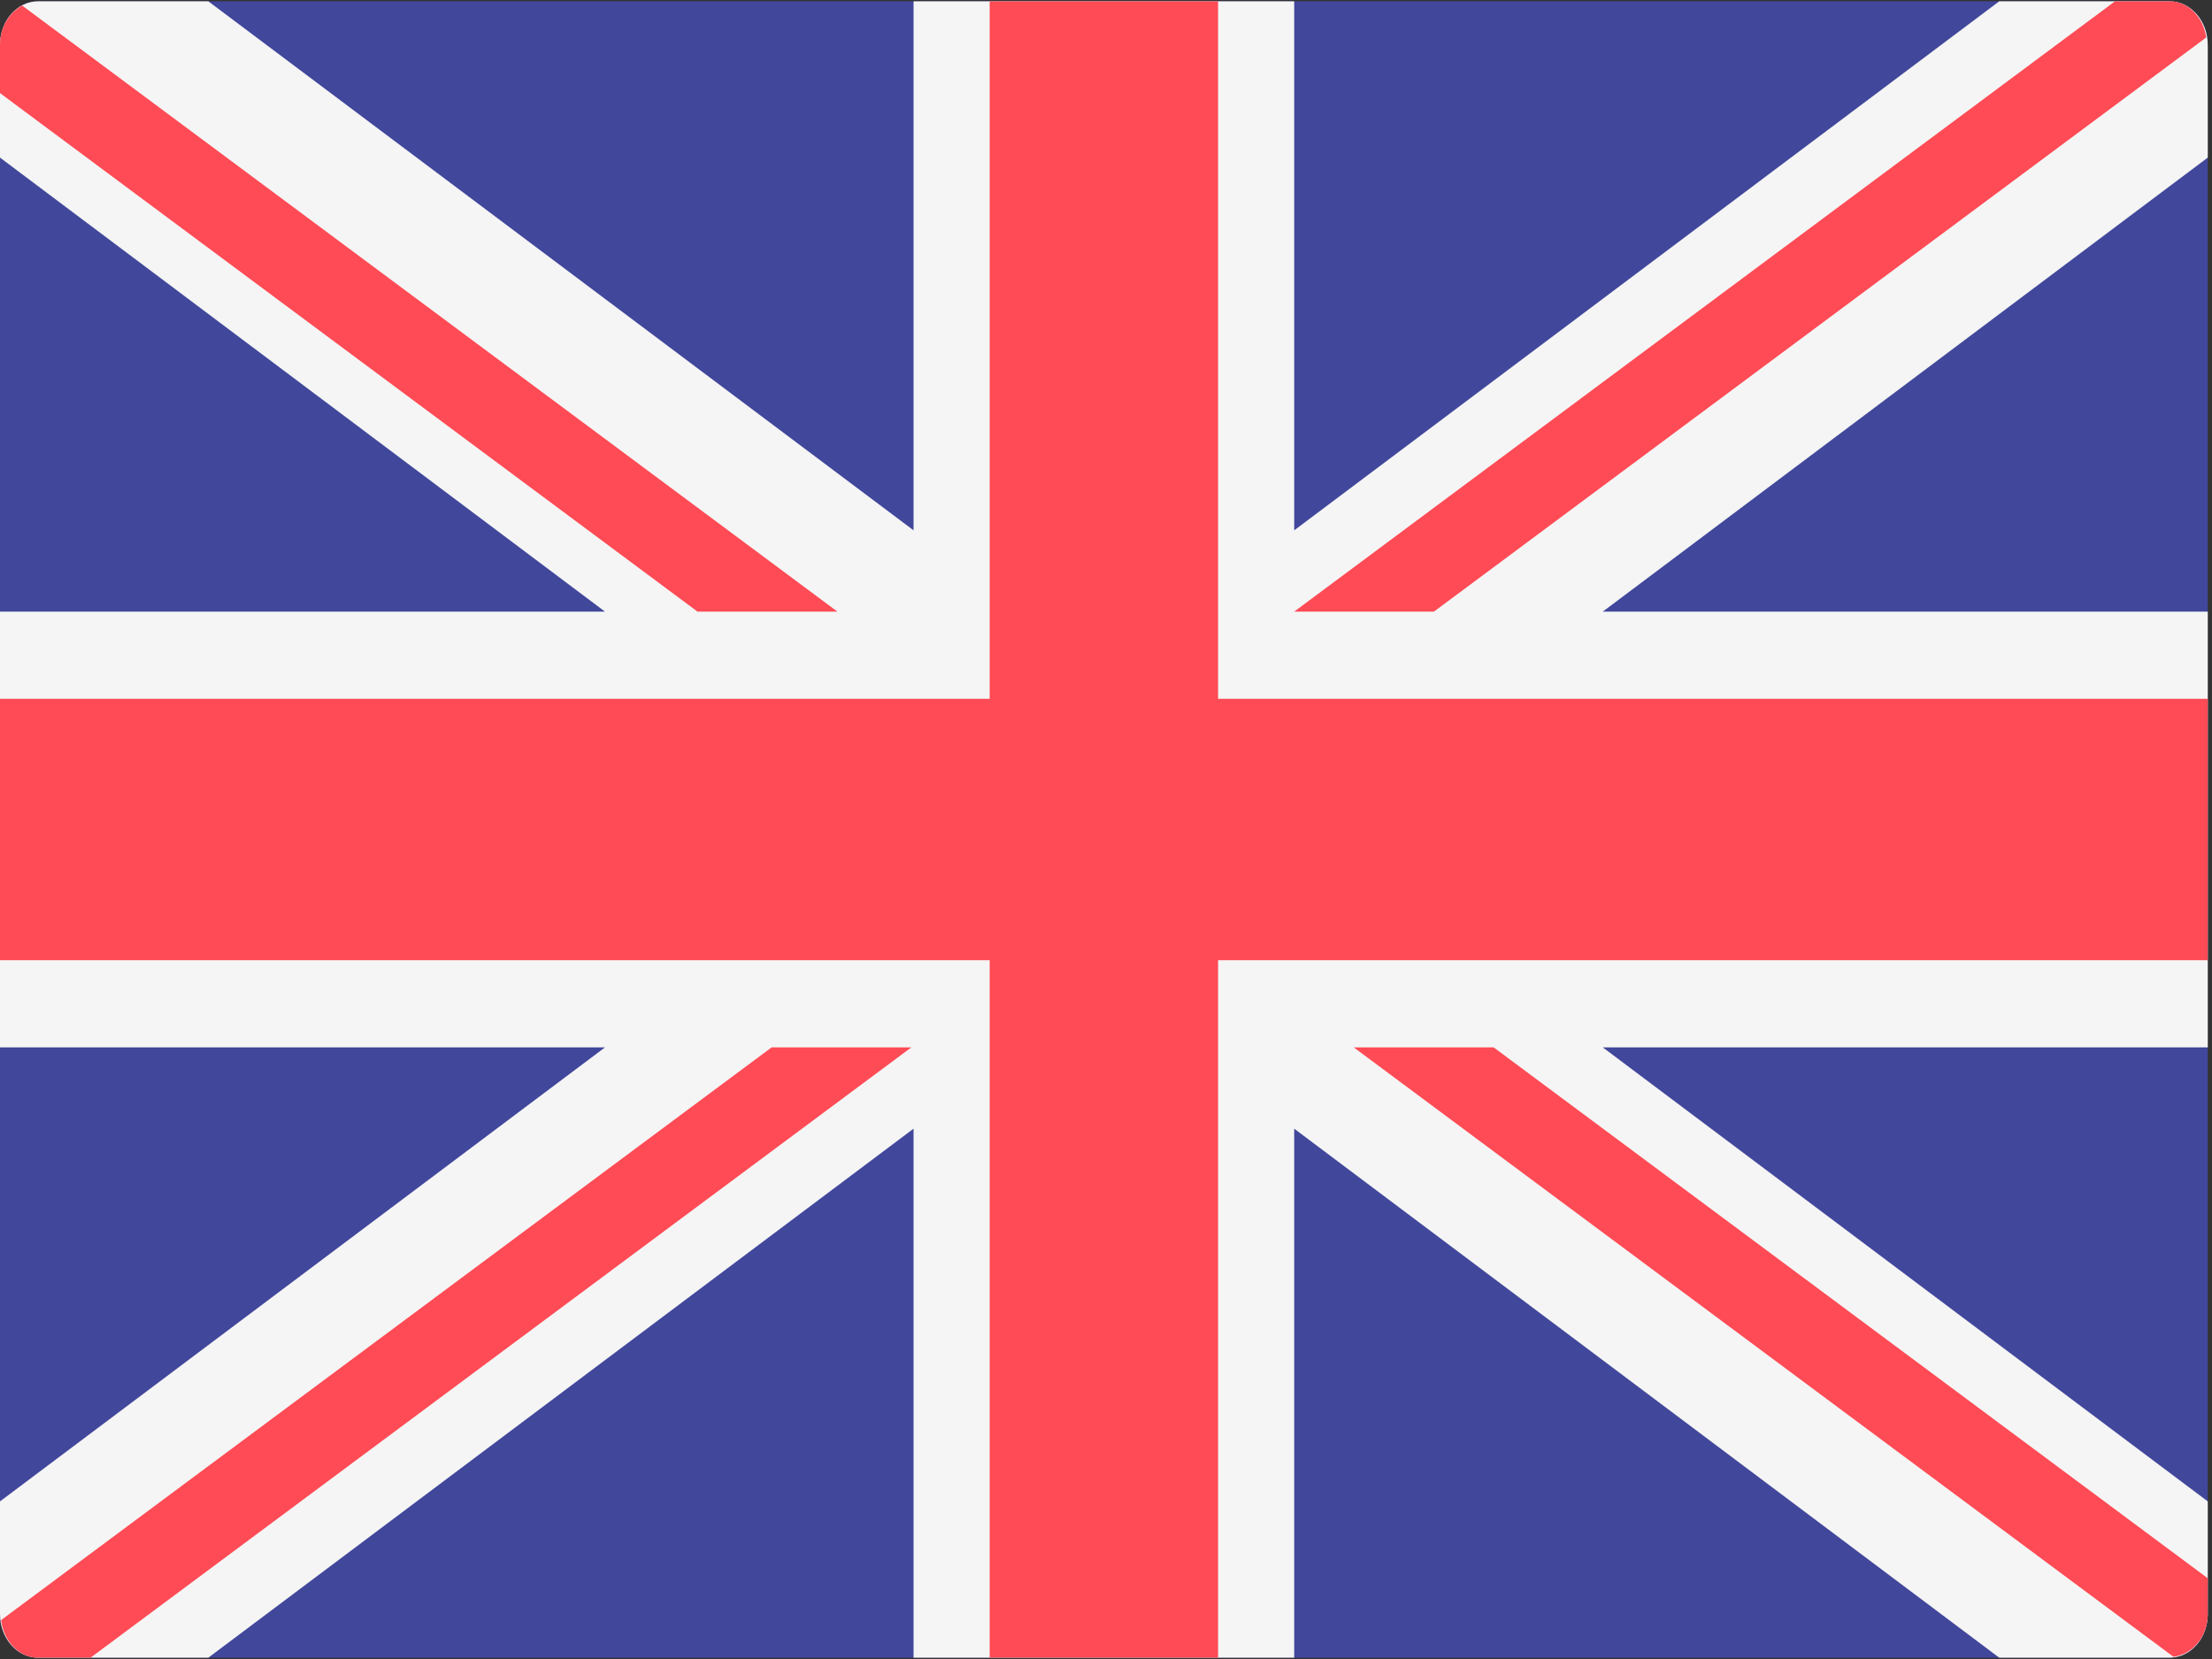
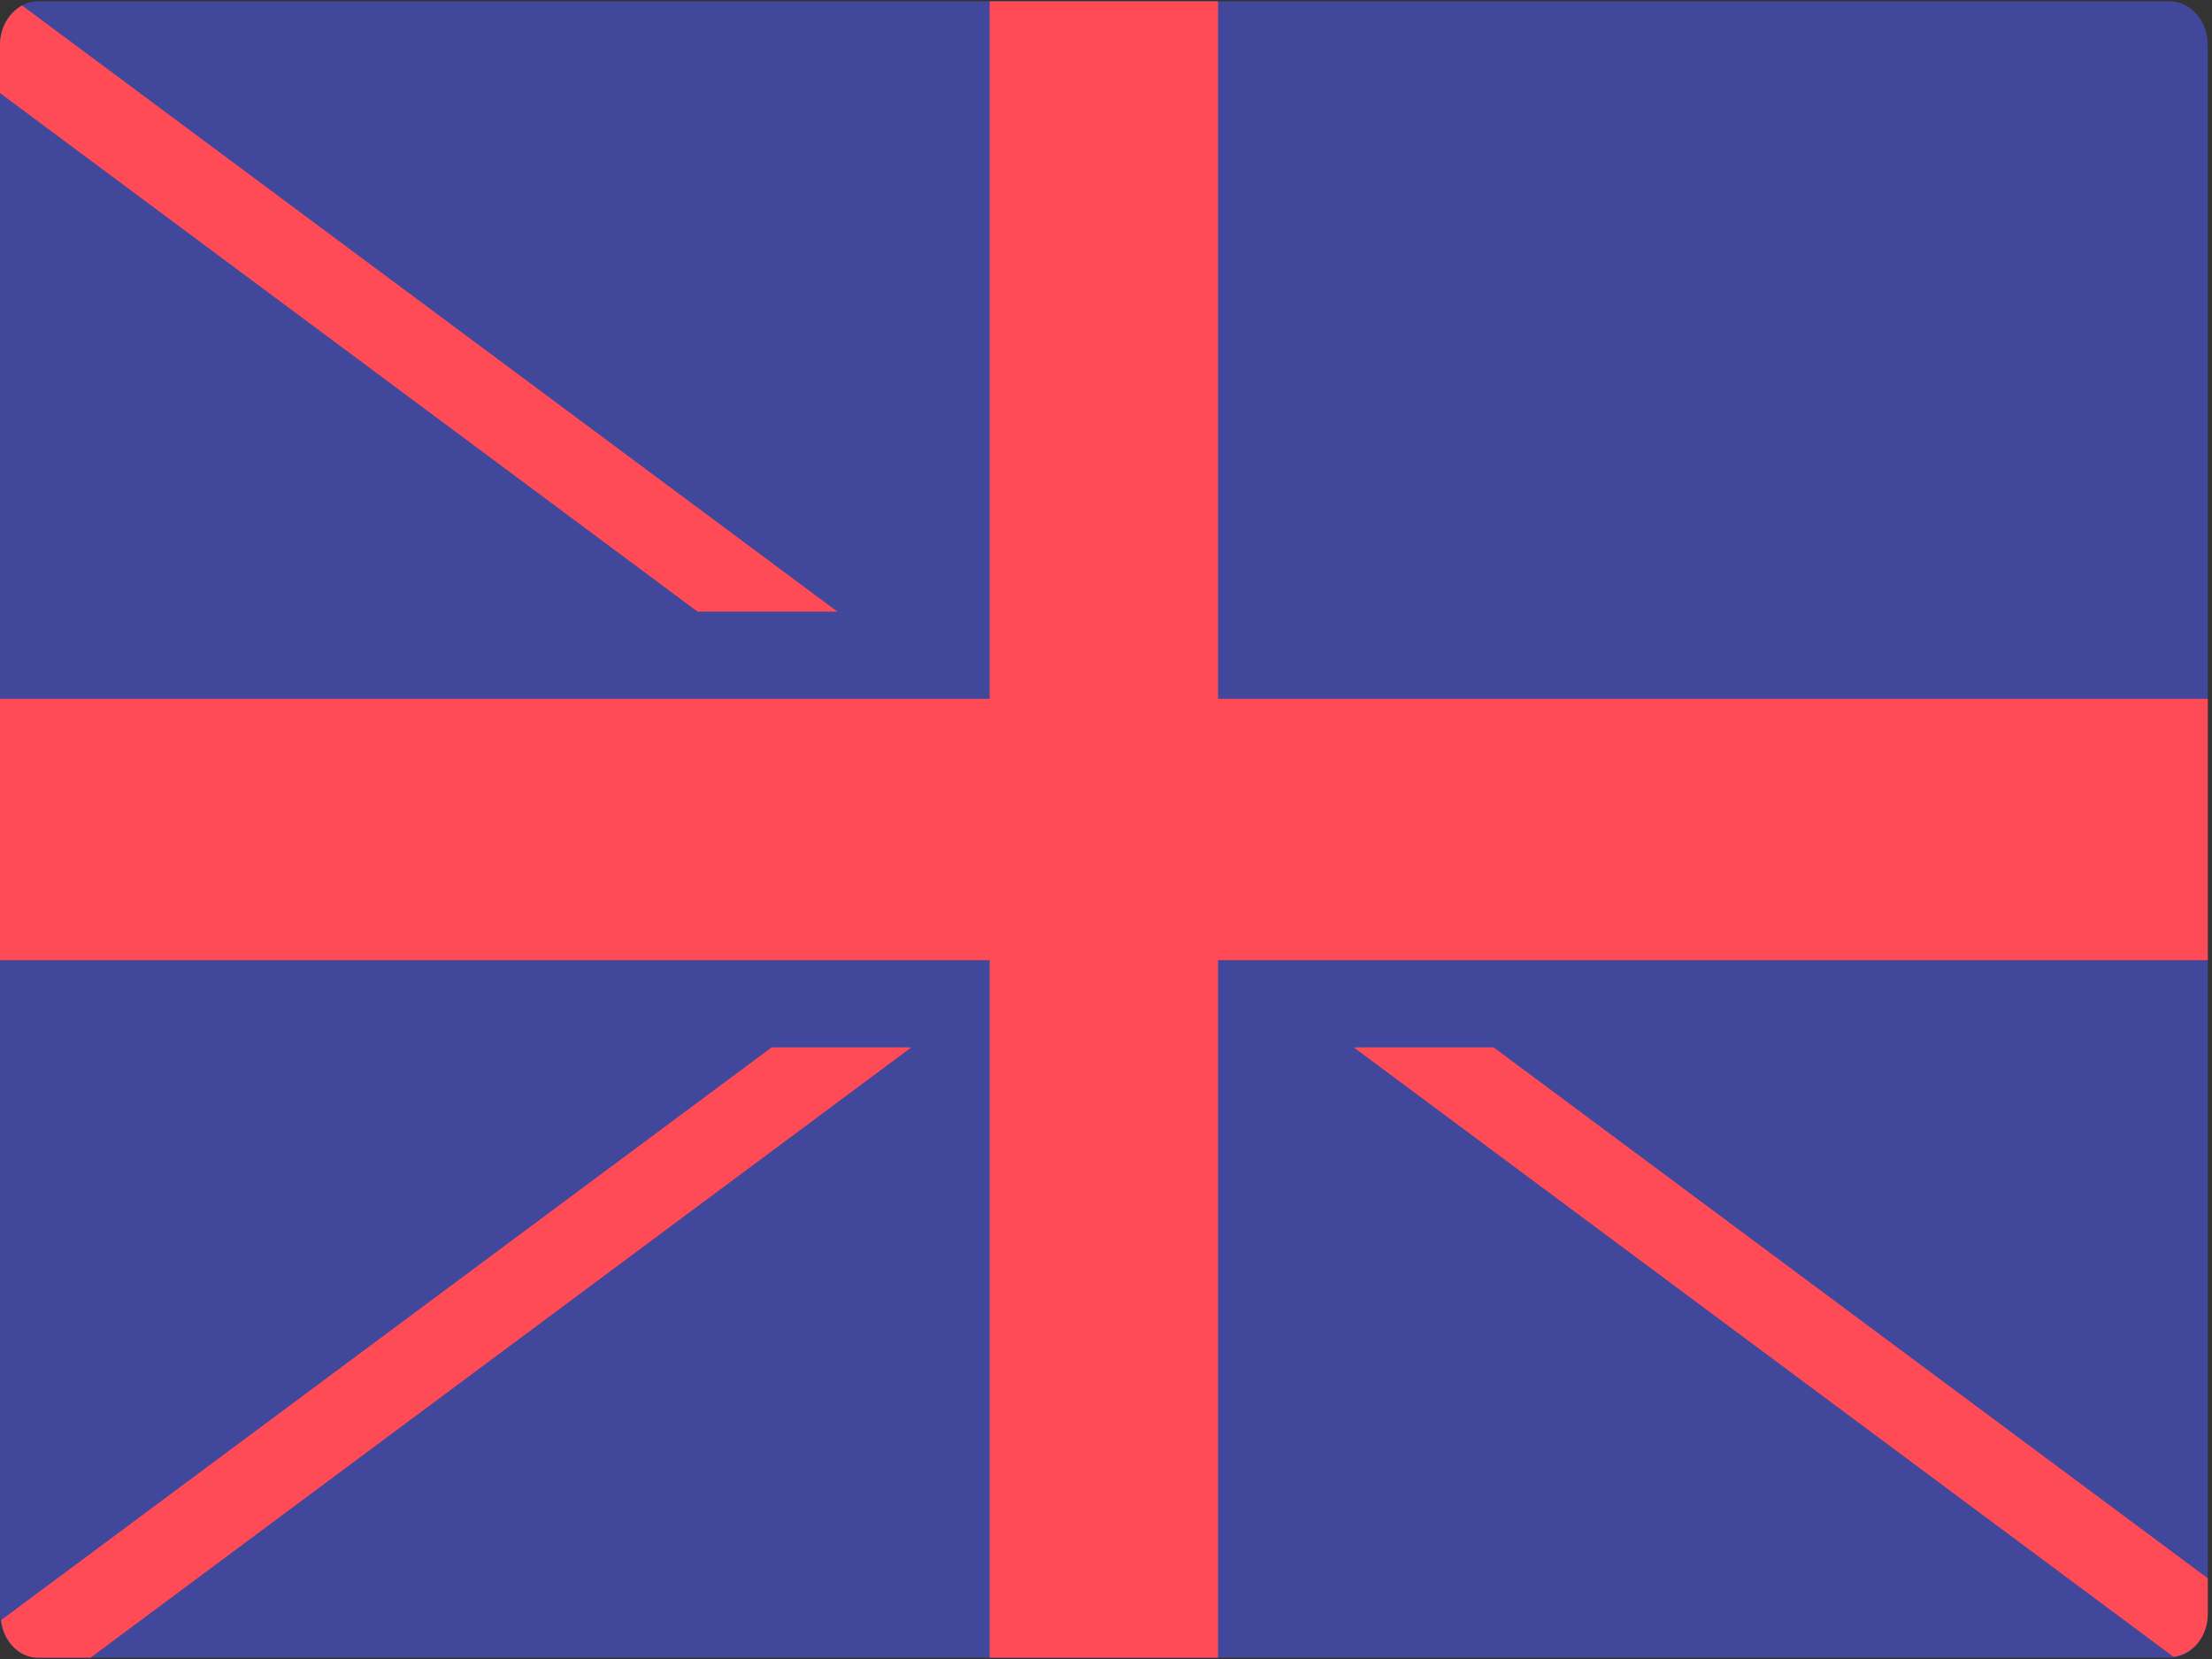
<svg xmlns="http://www.w3.org/2000/svg" width="12px" height="9px" viewBox="0 0 12 9" version="1.1">
  <rect x="0" y="0" width="12" height="9" fill="#333333" stroke="none" />
  <title>flag-en</title>
  <desc>Created with Sketch.</desc>
  <g id="➡️-Icons-" stroke="none" stroke-width="1" fill="none" fill-rule="evenodd">
    <g id="Icons" transform="translate(-56, -18)">
      <g id="icons/icon-flag-en" transform="translate(56, 18)">
        <g id="flag-en">
          <path d="M11.77,8.993 L0.207,8.993 C0.092,8.993 0,8.887 0,8.756 L0,0.244 C0,0.113 0.092,0.007 0.207,0.007 L11.77,0.007 C11.884,0.007 11.977,0.113 11.977,0.244 L11.977,8.756 C11.977,8.887 11.884,8.993 11.77,8.993 Z" id="Path" fill="#41479B" />
-           <path d="M11.977,0.244 C11.977,0.113 11.884,0.007 11.77,0.007 L10.846,0.007 L7.021,2.877 L7.021,0.007 L4.956,0.007 L4.956,2.877 L1.13,0.007 L0.207,0.007 C0.092,0.007 0,0.113 0,0.244 L0,0.855 L3.282,3.318 L0,3.318 L0,5.682 L3.282,5.682 L0,8.145 L0,8.756 C0,8.887 0.092,8.993 0.207,8.993 L1.13,8.993 L4.956,6.123 L4.956,8.993 L7.021,8.993 L7.021,6.123 L10.846,8.993 L11.77,8.993 C11.884,8.993 11.977,8.887 11.977,8.756 L11.977,8.145 L8.695,5.682 L11.977,5.682 L11.977,3.318 L8.695,3.318 L11.977,0.855 L11.977,0.244 Z" id="Path" fill="#F5F5F5" />
          <g id="Group" fill="#FF4B55">
            <polygon id="Path" points="11.977 3.791 6.608 3.791 6.608 0.007 5.369 0.007 5.369 3.791 0 3.791 0 5.209 5.369 5.209 5.369 8.993 6.608 8.993 6.608 5.209 11.977 5.209" />
            <path d="M4.186,5.682 L0.006,8.789 C0.02,8.904 0.103,8.993 0.206,8.993 L0.491,8.993 L4.944,5.682 L4.186,5.682 L4.186,5.682 Z" id="Path" />
            <path d="M8.103,5.682 L7.344,5.682 L11.791,8.988 C11.895,8.975 11.977,8.878 11.977,8.756 L11.977,8.562 L8.103,5.682 Z" id="Path" />
            <path d="M0,0.505 L3.784,3.318 L4.543,3.318 L0.12,0.03 C0.05,0.068 0,0.149 0,0.244 L0,0.505 Z" id="Path" />
-             <path d="M7.779,3.318 L11.969,0.203 C11.952,0.093 11.872,0.007 11.77,0.007 L11.474,0.007 L7.021,3.318 L7.779,3.318 Z" id="Path" />
          </g>
        </g>
      </g>
    </g>
  </g>
</svg>